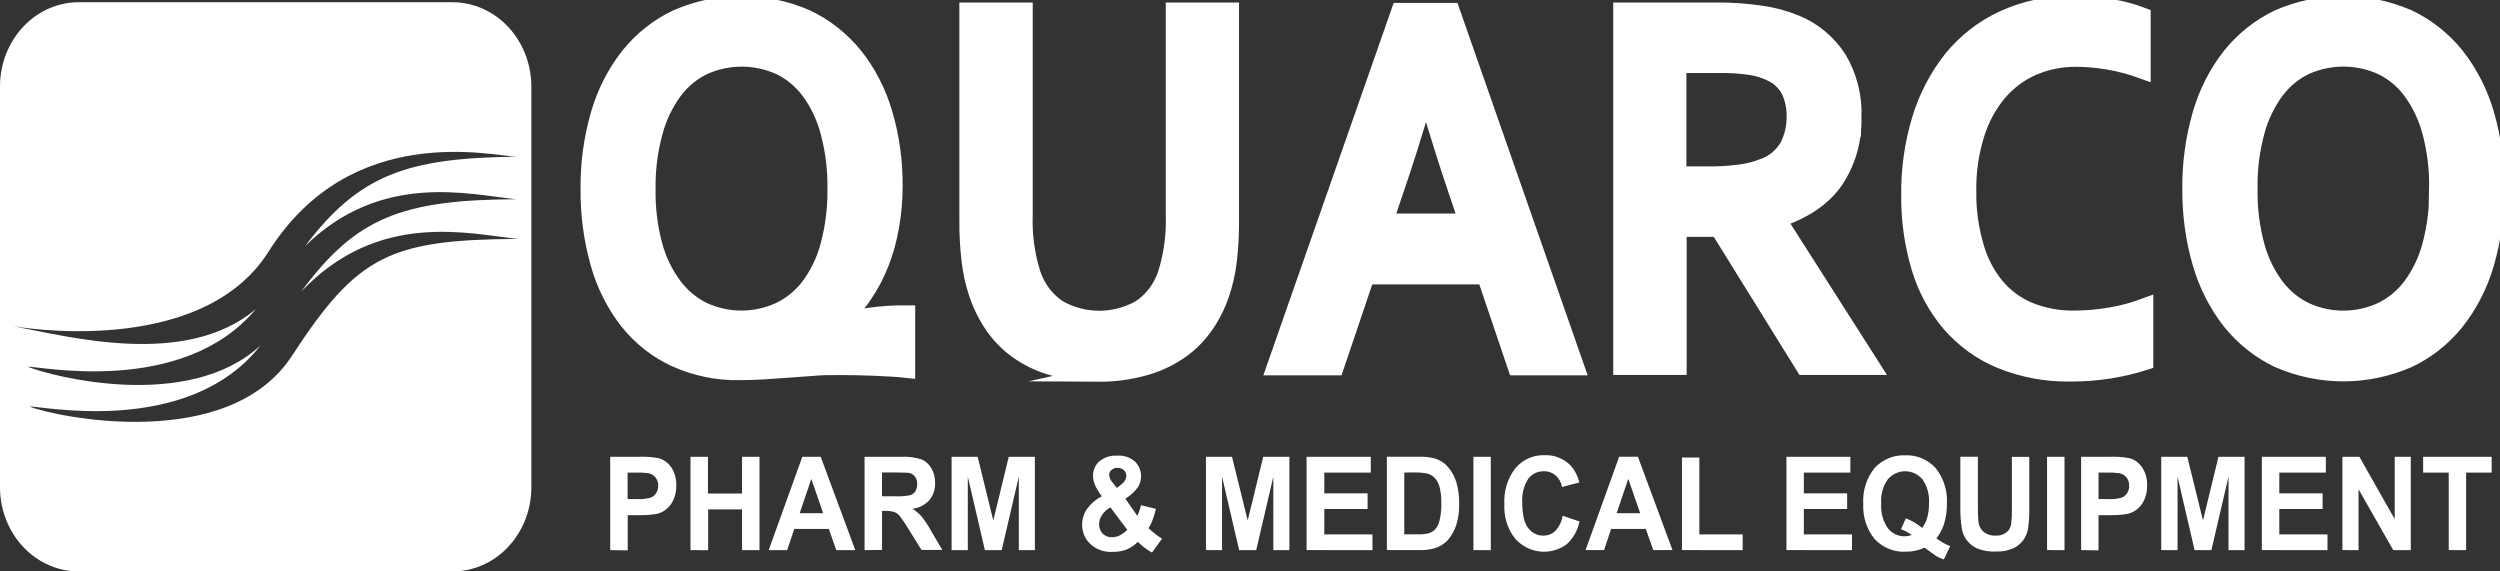
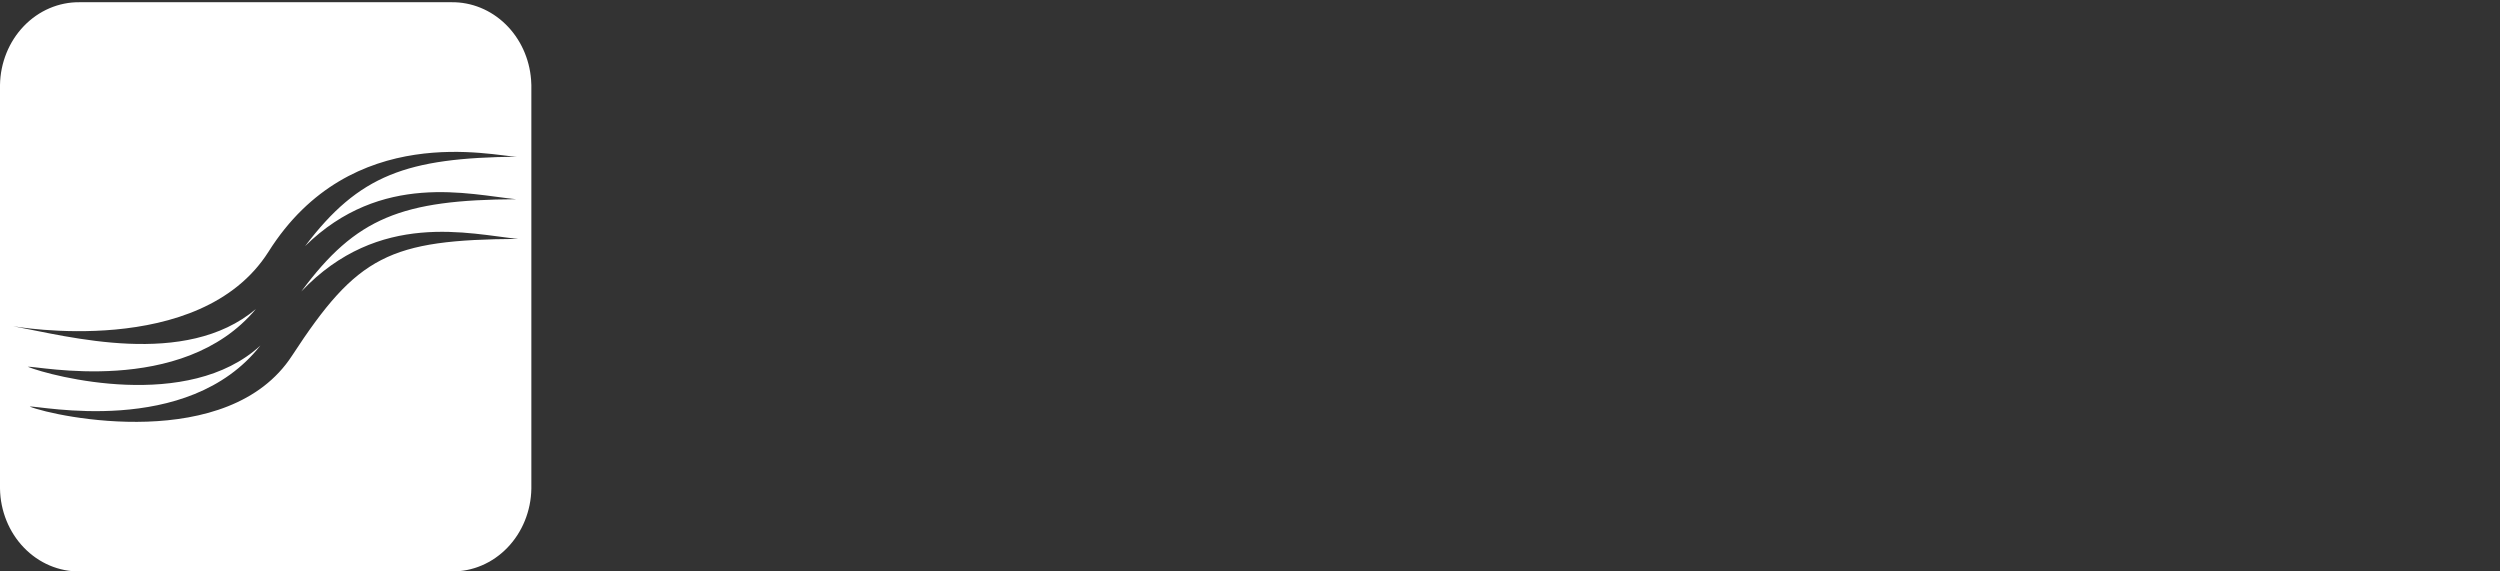
<svg xmlns="http://www.w3.org/2000/svg" width="210" height="48" viewBox="0 0 210 48" fill="none">
  <rect x="0" y="0" width="210" height="48" fill="#333333" stroke="none" />
  <g clip-path="url(#clip0_428:8161)">
    <path fill-rule="evenodd" clip-rule="evenodd" d="M44.611 6.697C44.474 4.911 43.71 3.247 42.472 2.04C41.234 0.832 39.615 0.17 37.939 0.187H6.695C4.946 0.165 3.261 0.884 2.007 2.187C0.752 3.489 0.031 5.27 0 7.139H0V41.048C0.031 42.917 0.752 44.698 2.007 46C3.261 47.303 4.946 48.022 6.695 48H37.939C39.688 48.022 41.373 47.303 42.627 46C43.882 44.698 44.603 42.917 44.634 41.048V7.139C44.634 6.985 44.62 6.841 44.611 6.697ZM24.527 29.884C19.208 38.058 4.744 35.048 2.495 34.154C3.147 34.024 15.764 36.817 21.874 29.024C15.813 34.615 4.357 31.62 2.338 30.812C2.976 30.683 15.287 33.404 21.492 25.961C15.579 30.957 5.688 28.245 1.111 27.404C1.178 27.404 16.789 30.226 22.549 21.154C29.509 10.096 41.464 13.13 43.397 13.163C34.171 13.259 30.161 14.683 25.628 20.673C32.04 14.38 39.432 16.346 43.357 16.735C33.749 16.784 29.9 18.269 25.309 24.485C31.833 17.606 39.499 19.678 43.519 20.067C32.696 20.134 30.021 21.461 24.527 29.884Z" fill="white" />
-     <path d="M70.168 15.865C70.197 14.24 69.997 12.619 69.574 11.058C69.244 9.814 68.688 8.653 67.938 7.639C67.273 6.757 66.42 6.058 65.451 5.601C63.436 4.71 61.172 4.71 59.157 5.601C58.18 6.063 57.321 6.769 56.652 7.659C55.907 8.669 55.352 9.823 55.016 11.058C54.584 12.618 54.378 14.239 54.404 15.865C54.374 17.491 54.574 19.112 54.998 20.673C55.341 21.899 55.903 23.041 56.652 24.038C57.32 24.914 58.17 25.611 59.134 26.072C60.13 26.522 61.2 26.753 62.281 26.753C63.363 26.753 64.433 26.522 65.429 26.072C66.404 25.616 67.264 24.919 67.938 24.038C68.688 23.032 69.244 21.877 69.574 20.639C69.996 19.078 70.196 17.457 70.168 15.832V15.865ZM70.698 27.01C71.027 26.904 71.404 26.812 71.822 26.721C72.241 26.63 72.686 26.553 73.135 26.5C73.585 26.447 74.034 26.394 74.484 26.361C74.934 26.327 75.383 26.317 75.833 26.317H76.211V31.082C75.509 31.005 74.668 30.952 73.684 30.909C72.699 30.865 71.652 30.841 70.537 30.841C69.709 30.841 68.963 30.841 68.311 30.909L66.323 31.053C65.663 31.106 64.975 31.154 64.255 31.197C63.536 31.24 62.834 31.269 62.156 31.269C60.279 31.31 58.416 30.927 56.688 30.144C55.151 29.433 53.786 28.354 52.7 26.99C51.587 25.558 50.756 23.9 50.259 22.115C49.69 20.089 49.411 17.981 49.431 15.865C49.409 13.738 49.697 11.619 50.286 9.587C50.807 7.786 51.66 6.115 52.794 4.673C53.902 3.296 55.285 2.201 56.841 1.471C60.338 -0.048 64.252 -0.048 67.749 1.471C69.3 2.2 70.681 3.285 71.795 4.649C72.926 6.07 73.778 7.72 74.3 9.5C74.886 11.487 75.175 13.561 75.154 15.644C75.158 16.785 75.059 17.923 74.857 19.043C74.677 20.102 74.391 21.137 74.003 22.13C73.631 23.076 73.157 23.973 72.591 24.803C72.047 25.612 71.396 26.333 70.658 26.942L70.698 27.01ZM92.28 31.399C91.022 31.409 89.768 31.247 88.548 30.918C87.517 30.649 86.533 30.202 85.635 29.596C84.805 29.038 84.074 28.327 83.477 27.495C82.873 26.64 82.393 25.692 82.056 24.683C81.753 23.788 81.546 22.858 81.44 21.913C81.305 20.786 81.242 19.651 81.251 18.514V0.875H86.084V18.019C86.021 19.707 86.247 21.394 86.75 22.995C87.152 24.196 87.926 25.214 88.944 25.88C89.991 26.464 91.155 26.769 92.336 26.769C93.518 26.769 94.681 26.464 95.729 25.88C96.748 25.216 97.523 24.197 97.923 22.995C98.426 21.394 98.651 19.707 98.588 18.019V0.875H103.413V18.519C103.421 19.655 103.359 20.791 103.228 21.918C103.12 22.863 102.912 23.793 102.608 24.688C102.265 25.699 101.778 26.647 101.165 27.5C100.557 28.336 99.814 29.047 98.971 29.601C98.052 30.206 97.051 30.652 96.003 30.923C94.778 31.251 93.52 31.412 92.258 31.404L92.28 31.399ZM124.752 23.226H114.793L112.212 30.861H107.059L117.54 0.909H121.955L132.427 30.861H127.324L124.738 23.226H124.752ZM119.725 8.082C118.826 11.221 117.98 13.851 117.261 15.942L116.362 18.601H123.196L122.297 15.942C121.573 13.817 120.75 11.207 119.828 8.082H119.725ZM155.695 9.875C155.749 11.779 155.211 13.649 154.166 15.192C153.15 16.644 151.575 17.721 149.44 18.423V18.519L157.291 30.827H151.522L144.328 19.231H141.015V30.827H136.177V0.875H144.202C145.444 0.869 146.685 0.956 147.916 1.135C148.921 1.272 149.906 1.536 150.852 1.923C152.305 2.508 153.559 3.549 154.449 4.909C155.333 6.393 155.772 8.131 155.708 9.889L155.695 9.875ZM143.389 14.644C144.329 14.656 145.27 14.6 146.203 14.476C146.865 14.388 147.515 14.219 148.141 13.971C148.987 13.676 149.707 13.069 150.173 12.26C150.561 11.492 150.756 10.631 150.74 9.76C150.752 9.018 150.597 8.285 150.29 7.62C149.95 6.975 149.421 6.468 148.784 6.178C148.226 5.905 147.634 5.722 147.026 5.635C146.169 5.51 145.305 5.453 144.441 5.466H140.992V14.644H143.389ZM174.381 4.947C173.133 4.937 171.896 5.189 170.739 5.688C169.649 6.166 168.673 6.901 167.884 7.837C167.044 8.849 166.409 10.035 166.018 11.322C165.547 12.846 165.319 14.444 165.344 16.048C165.32 17.616 165.531 19.177 165.969 20.673C166.313 21.917 166.906 23.066 167.709 24.038C168.475 24.94 169.43 25.635 170.496 26.067C171.691 26.543 172.958 26.776 174.233 26.755C175.258 26.749 176.282 26.659 177.295 26.486C178.287 26.317 179.264 26.053 180.213 25.697V30.418C179.237 30.731 178.243 30.968 177.236 31.13C176.139 31.302 175.031 31.387 173.922 31.385C171.915 31.422 169.919 31.05 168.041 30.288C166.425 29.624 164.971 28.577 163.788 27.226C162.623 25.86 161.747 24.242 161.221 22.481C160.632 20.507 160.344 18.446 160.366 16.375C160.343 14.218 160.647 12.072 161.266 10.019C161.832 8.158 162.732 6.432 163.914 4.938C165.1 3.486 166.575 2.336 168.23 1.572C170.089 0.721 172.094 0.294 174.116 0.317C175.18 0.313 176.243 0.4 177.295 0.577C178.213 0.726 179.117 0.969 179.992 1.303V5.957C179.035 5.606 178.051 5.345 177.052 5.178C176.172 5.026 175.281 4.949 174.39 4.947H174.381ZM204.712 15.865C204.745 14.241 204.548 12.62 204.128 11.058C203.796 9.815 203.24 8.654 202.491 7.639C201.826 6.758 200.973 6.06 200.005 5.601C199.004 5.157 197.93 4.928 196.846 4.928C195.762 4.928 194.689 5.157 193.688 5.601C192.721 6.06 191.87 6.759 191.206 7.639C190.457 8.655 189.9 9.816 189.565 11.058C189.139 12.619 188.939 14.24 188.971 15.865C188.941 17.491 189.141 19.112 189.565 20.673C189.902 21.897 190.458 23.04 191.201 24.038C191.868 24.915 192.718 25.611 193.683 26.072C194.682 26.525 195.757 26.758 196.842 26.758C197.927 26.758 199.001 26.525 200 26.072C200.967 25.612 201.819 24.916 202.487 24.038C203.237 23.03 203.795 21.873 204.128 20.635C204.548 19.073 204.746 17.452 204.717 15.827L204.712 15.865ZM209.703 15.865C209.723 17.983 209.434 20.092 208.849 22.115C208.329 23.916 207.478 25.586 206.345 27.029C205.238 28.407 203.854 29.502 202.298 30.231C198.799 31.75 194.884 31.75 191.386 30.231C189.831 29.498 188.449 28.404 187.339 27.029C186.207 25.585 185.356 23.915 184.835 22.115C184.249 20.092 183.961 17.983 183.98 15.865C183.958 13.738 184.246 11.619 184.835 9.587C185.356 7.787 186.207 6.117 187.339 4.673C188.449 3.298 189.831 2.204 191.386 1.471C194.884 -0.048 198.799 -0.048 202.298 1.471C203.854 2.2 205.238 3.294 206.345 4.673C207.478 6.116 208.329 7.786 208.849 9.587C209.437 11.619 209.726 13.738 209.703 15.865Z" fill="white" stroke="white" stroke-width="1.33" stroke-miterlimit="22.93" />
-     <path d="M51.257 46.212V38.37H53.604C54.185 38.343 54.767 38.384 55.339 38.49C55.76 38.609 56.13 38.879 56.387 39.255C56.681 39.701 56.828 40.239 56.805 40.784C56.818 41.203 56.735 41.619 56.562 41.995C56.425 42.309 56.216 42.582 55.955 42.788C55.73 42.966 55.473 43.092 55.2 43.159C54.698 43.248 54.189 43.287 53.68 43.274H52.727V46.231L51.257 46.212ZM52.718 39.697V41.923H53.518C53.907 41.946 54.297 41.904 54.674 41.798C54.857 41.722 55.014 41.588 55.124 41.413C55.235 41.232 55.293 41.02 55.29 40.803C55.297 40.544 55.214 40.292 55.056 40.096C54.902 39.913 54.694 39.791 54.467 39.75C54.118 39.703 53.767 39.685 53.415 39.697H52.718ZM58.001 46.212V38.37H59.467V41.457H62.331V38.37H63.797V46.212H62.331V42.788H59.485V46.216L58.001 46.212ZM71.845 46.212H70.249L69.619 44.433H66.719L66.121 46.212H64.57L67.394 38.37H68.94L71.845 46.212ZM69.147 43.111L68.149 40.226L67.173 43.111H69.147ZM72.623 46.212V38.37H75.703C76.272 38.342 76.841 38.414 77.389 38.582C77.742 38.722 78.04 38.987 78.234 39.332C78.447 39.703 78.556 40.132 78.549 40.567C78.564 41.095 78.394 41.609 78.072 42.01C77.689 42.425 77.181 42.68 76.638 42.731C76.926 42.911 77.189 43.132 77.42 43.389C77.731 43.788 78.009 44.214 78.252 44.663L79.151 46.192H77.402L76.346 44.486C76.112 44.085 75.853 43.701 75.572 43.337C75.452 43.188 75.297 43.075 75.123 43.01C74.883 42.936 74.634 42.905 74.385 42.918H74.093V46.192L72.623 46.212ZM74.089 41.688H75.168C75.609 41.711 76.051 41.678 76.485 41.591C76.652 41.532 76.796 41.416 76.894 41.26C76.998 41.084 77.049 40.88 77.043 40.673C77.061 40.44 76.994 40.209 76.854 40.029C76.714 39.849 76.514 39.735 76.296 39.712C76.179 39.712 75.82 39.688 75.226 39.688H74.089V41.678V41.688ZM79.934 46.212V38.37H82.123L83.436 43.721L84.736 38.37H86.93V46.212H85.581V40.038L84.142 46.212H82.73L81.296 40.038V46.212H79.934ZM97.608 45.25L96.767 46.413C96.334 46.176 95.934 45.873 95.581 45.514C95.308 45.789 94.989 46.007 94.641 46.154C94.264 46.297 93.867 46.365 93.467 46.356C93.092 46.386 92.716 46.328 92.364 46.186C92.012 46.044 91.694 45.821 91.43 45.534C91.091 45.141 90.901 44.626 90.9 44.091C90.895 43.602 91.042 43.126 91.318 42.736C91.647 42.287 92.071 41.928 92.555 41.688C92.336 41.411 92.148 41.108 91.997 40.784C91.88 40.529 91.817 40.25 91.813 39.966C91.811 39.736 91.857 39.508 91.948 39.299C92.039 39.09 92.172 38.906 92.339 38.76C92.765 38.407 93.299 38.236 93.836 38.279C94.369 38.23 94.9 38.4 95.32 38.755C95.488 38.913 95.623 39.108 95.715 39.328C95.806 39.547 95.852 39.784 95.85 40.024C95.847 40.347 95.755 40.661 95.585 40.928C95.294 41.319 94.936 41.645 94.528 41.889L95.535 43.332C95.672 43.048 95.774 42.748 95.841 42.438L97.1 42.745C97.012 43.105 96.902 43.458 96.772 43.803C96.691 43.999 96.592 44.186 96.475 44.361C96.664 44.549 96.865 44.723 97.078 44.88C97.249 45.017 97.429 45.141 97.617 45.25H97.608ZM93.827 40.986L94.205 40.678C94.317 40.602 94.413 40.501 94.484 40.381C94.556 40.262 94.601 40.127 94.618 39.986C94.618 39.895 94.6 39.805 94.565 39.722C94.53 39.639 94.48 39.565 94.416 39.505C94.269 39.363 94.075 39.288 93.876 39.298C93.689 39.286 93.504 39.352 93.359 39.481C93.3 39.53 93.252 39.592 93.219 39.664C93.185 39.736 93.167 39.814 93.166 39.894C93.198 40.151 93.31 40.388 93.485 40.567L93.827 40.995V40.986ZM93.283 42.62C92.995 42.767 92.748 42.991 92.564 43.269C92.411 43.487 92.328 43.752 92.325 44.024C92.32 44.171 92.343 44.317 92.394 44.453C92.444 44.59 92.52 44.714 92.618 44.817C92.723 44.923 92.848 45.004 92.984 45.057C93.12 45.11 93.264 45.133 93.409 45.125C93.624 45.124 93.836 45.077 94.034 44.986C94.275 44.863 94.496 44.701 94.69 44.505L93.278 42.62H93.283ZM101.3 46.207V38.37H103.489L104.807 43.721L106.111 38.37H108.309V46.212H106.96V40.038L105.522 46.212H104.087L102.653 40.038V46.212L101.3 46.207ZM109.753 46.207V38.37H115.148V39.697H111.241V41.438H114.878V42.755H111.241V44.889H115.287V46.212L109.753 46.207ZM116.497 38.365H119.172C119.635 38.348 120.098 38.398 120.548 38.514C120.967 38.644 121.345 38.893 121.641 39.236C121.954 39.601 122.19 40.033 122.333 40.505C122.504 41.106 122.585 41.732 122.571 42.361C122.581 42.928 122.505 43.493 122.346 44.034C122.194 44.554 121.929 45.028 121.573 45.418C121.279 45.708 120.927 45.922 120.543 46.043C120.122 46.166 119.685 46.221 119.249 46.207H116.497V38.37V38.365ZM117.958 39.692V44.885H119.051C119.352 44.896 119.654 44.872 119.95 44.812C120.169 44.758 120.371 44.645 120.539 44.486C120.725 44.274 120.857 44.014 120.921 43.731C121.034 43.26 121.084 42.774 121.069 42.288C121.085 41.817 121.035 41.345 120.921 40.889C120.844 40.603 120.702 40.343 120.507 40.13C120.318 39.942 120.083 39.815 119.829 39.764C119.432 39.697 119.03 39.672 118.628 39.688L117.958 39.692ZM123.767 46.207V38.37H125.228V46.212L123.767 46.207ZM131.262 43.322L132.679 43.803C132.525 44.554 132.144 45.23 131.595 45.726C130.942 46.197 130.155 46.41 129.371 46.329C128.586 46.247 127.853 45.876 127.297 45.279C126.644 44.472 126.31 43.426 126.366 42.361C126.302 41.256 126.637 40.166 127.301 39.317C127.613 38.958 127.994 38.676 128.418 38.489C128.842 38.303 129.298 38.216 129.756 38.236C130.151 38.218 130.546 38.285 130.917 38.431C131.288 38.577 131.628 38.8 131.919 39.087C132.282 39.488 132.538 39.986 132.661 40.529L131.208 40.904C131.146 40.525 130.957 40.182 130.677 39.94C130.397 39.698 130.044 39.572 129.684 39.587C129.436 39.577 129.189 39.629 128.962 39.737C128.736 39.846 128.535 40.008 128.376 40.212C127.993 40.805 127.815 41.522 127.872 42.24C127.872 43.231 128.039 43.938 128.367 44.356C128.521 44.56 128.718 44.723 128.941 44.833C129.164 44.944 129.407 44.997 129.653 44.99C130.023 44.998 130.382 44.854 130.655 44.587C130.975 44.244 131.187 43.804 131.262 43.327V43.322ZM140.471 46.207H138.874L138.245 44.428H135.336L134.742 46.207H133.187L136.01 38.365H137.584L140.489 46.207H140.471ZM137.773 43.106L136.775 40.221L135.799 43.106H137.773ZM141.284 46.207V38.433H142.746V44.889H146.383V46.212L141.284 46.207ZM150.061 46.207V38.37H155.43V39.697H151.522V41.438H155.16V42.755H151.522V44.889H155.569V46.212L150.061 46.207ZM162.65 45.212C163.008 45.492 163.402 45.715 163.819 45.875L163.28 46.995C163.055 46.922 162.838 46.824 162.632 46.702C162.587 46.678 162.264 46.442 161.661 46.005C161.163 46.235 160.625 46.349 160.083 46.341C159.602 46.37 159.12 46.29 158.669 46.107C158.218 45.924 157.809 45.642 157.466 45.279C156.799 44.459 156.457 43.393 156.513 42.308C156.451 41.217 156.792 40.143 157.462 39.317C157.797 38.956 158.2 38.674 158.644 38.49C159.088 38.306 159.563 38.224 160.038 38.25C160.51 38.225 160.982 38.307 161.422 38.491C161.862 38.675 162.261 38.957 162.592 39.317C163.262 40.143 163.603 41.217 163.541 42.308C163.551 42.914 163.461 43.518 163.275 44.091C163.132 44.509 162.918 44.895 162.646 45.231L162.65 45.212ZM161.472 44.322C161.668 44.067 161.812 43.77 161.895 43.452C161.994 43.073 162.041 42.681 162.034 42.288C162.087 41.561 161.89 40.838 161.481 40.255C161.295 40.043 161.07 39.875 160.821 39.76C160.572 39.645 160.303 39.585 160.031 39.585C159.76 39.585 159.491 39.645 159.242 39.76C158.992 39.875 158.768 40.043 158.581 40.255C158.164 40.842 157.964 41.573 158.019 42.308C157.969 43.043 158.167 43.773 158.577 44.365C158.749 44.584 158.965 44.758 159.208 44.877C159.452 44.995 159.717 45.053 159.984 45.048C160.188 45.049 160.391 45.01 160.582 44.933C160.302 44.733 160 44.572 159.683 44.452L160.092 43.543C160.59 43.732 161.056 44.005 161.472 44.351V44.322ZM164.678 38.365H166.144V42.611C166.132 43.049 166.15 43.488 166.198 43.923C166.253 44.231 166.414 44.507 166.648 44.697C166.93 44.908 167.27 45.011 167.614 44.99C167.948 45.017 168.281 44.919 168.554 44.712C168.755 44.545 168.891 44.306 168.936 44.038C168.987 43.595 169.008 43.148 168.999 42.702V38.375H170.46V42.495C170.48 43.163 170.441 43.831 170.343 44.49C170.268 44.845 170.114 45.175 169.894 45.452C169.66 45.734 169.367 45.953 169.04 46.091C168.594 46.266 168.12 46.346 167.646 46.327C167.11 46.355 166.575 46.267 166.072 46.067C165.744 45.917 165.453 45.686 165.222 45.394C165.026 45.141 164.887 44.843 164.813 44.524C164.701 43.868 164.653 43.201 164.669 42.534V38.351L164.678 38.365ZM171.953 46.207V38.37H173.419V46.212L171.953 46.207ZM174.813 46.207V38.37H177.151C177.733 38.343 178.316 38.384 178.891 38.49C179.31 38.609 179.679 38.879 179.934 39.255C180.231 39.699 180.38 40.238 180.357 40.784C180.369 41.203 180.286 41.619 180.114 41.995C179.973 42.309 179.763 42.581 179.502 42.788C179.275 42.966 179.017 43.092 178.742 43.159C178.242 43.248 177.735 43.287 177.227 43.274H176.274V46.231L174.813 46.207ZM176.278 39.692V41.923H177.074C177.465 41.947 177.856 41.904 178.234 41.798C178.418 41.724 178.576 41.589 178.684 41.413C178.797 41.233 178.855 41.02 178.85 40.803C178.859 40.544 178.776 40.291 178.616 40.096C178.463 39.914 178.257 39.792 178.032 39.75C177.683 39.703 177.331 39.685 176.98 39.697L176.278 39.692ZM181.544 46.207V38.37H183.733L185.051 43.721L186.35 38.37H188.544V46.212H187.195V40.038L185.756 46.212H184.345L182.915 40.038V46.212L181.544 46.207ZM189.996 46.207V38.37H195.369V39.697H191.462V41.438H195.1V42.755H191.462V44.889H195.509V46.212L189.996 46.207ZM196.763 46.207V38.37H198.188L201.156 43.606V38.37H202.505V46.212H201.035L198.117 41.096V46.212L196.763 46.207ZM205.693 46.207V39.697H203.543V38.37H209.299V39.697H207.154V46.212L205.693 46.207Z" fill="white" />
  </g>
  <defs>
    <clipPath id="clip0_428:8161">
      <rect width="210" height="48" fill="white" />
    </clipPath>
  </defs>
</svg>